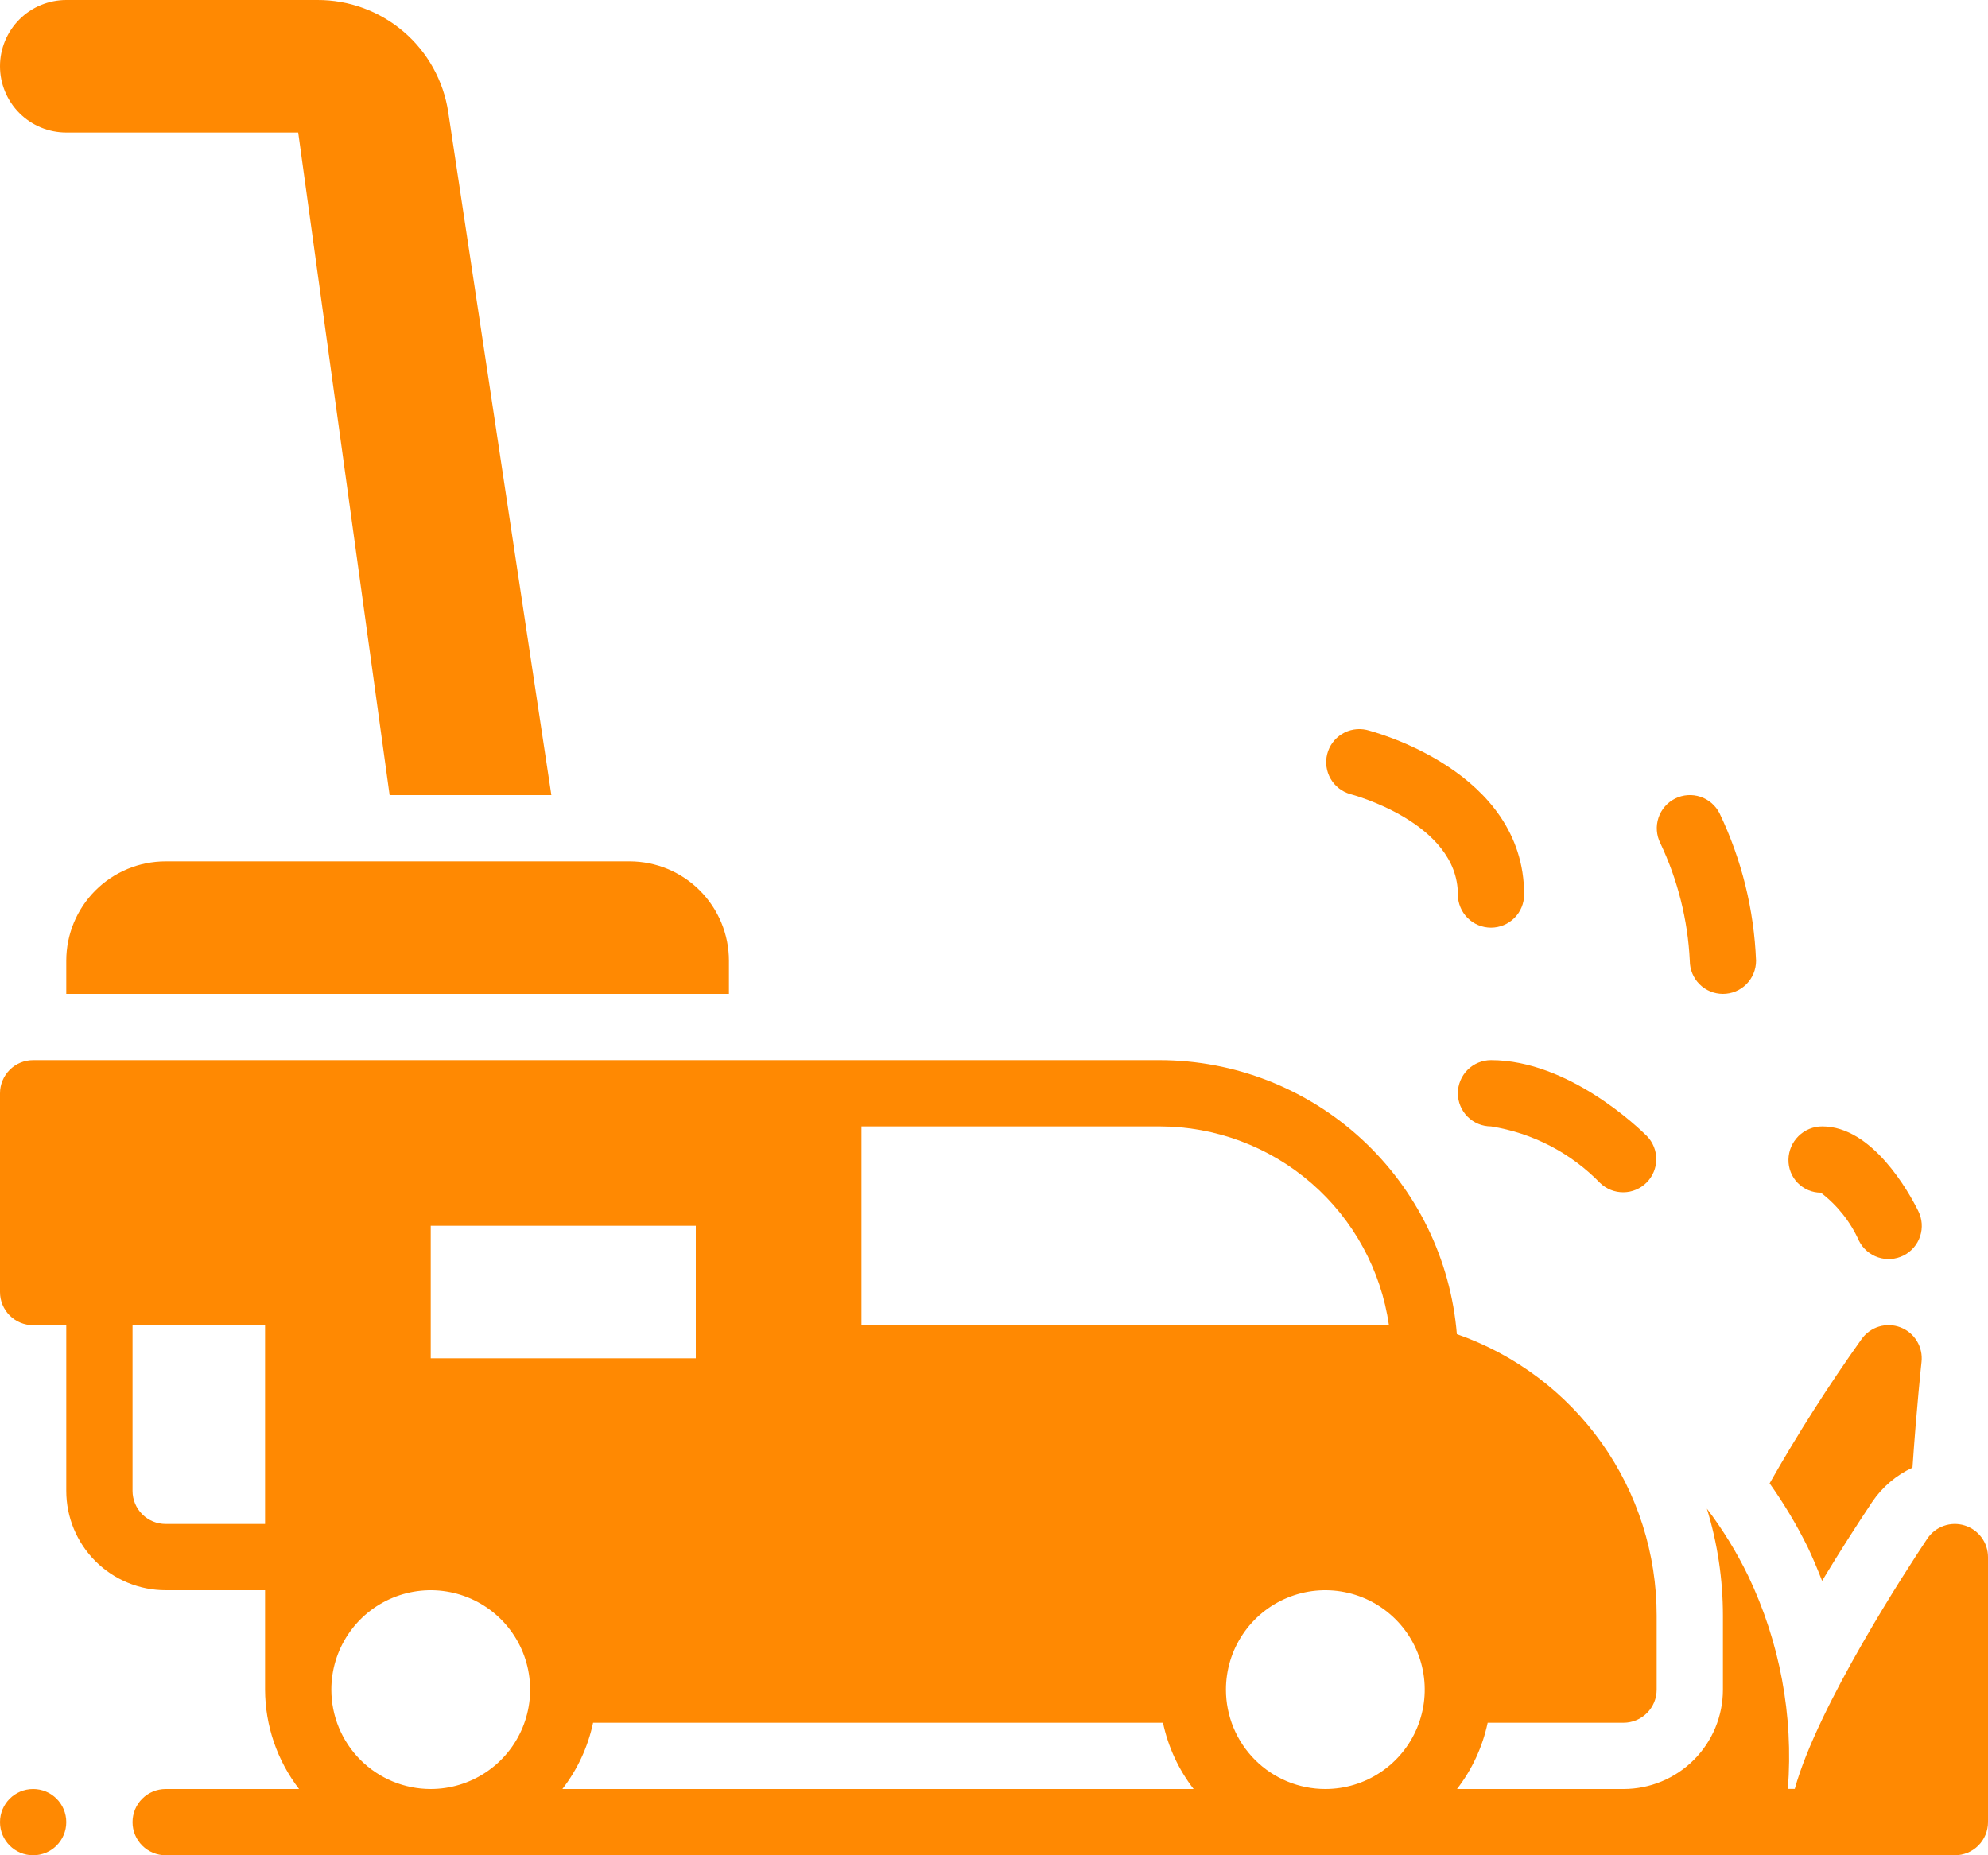
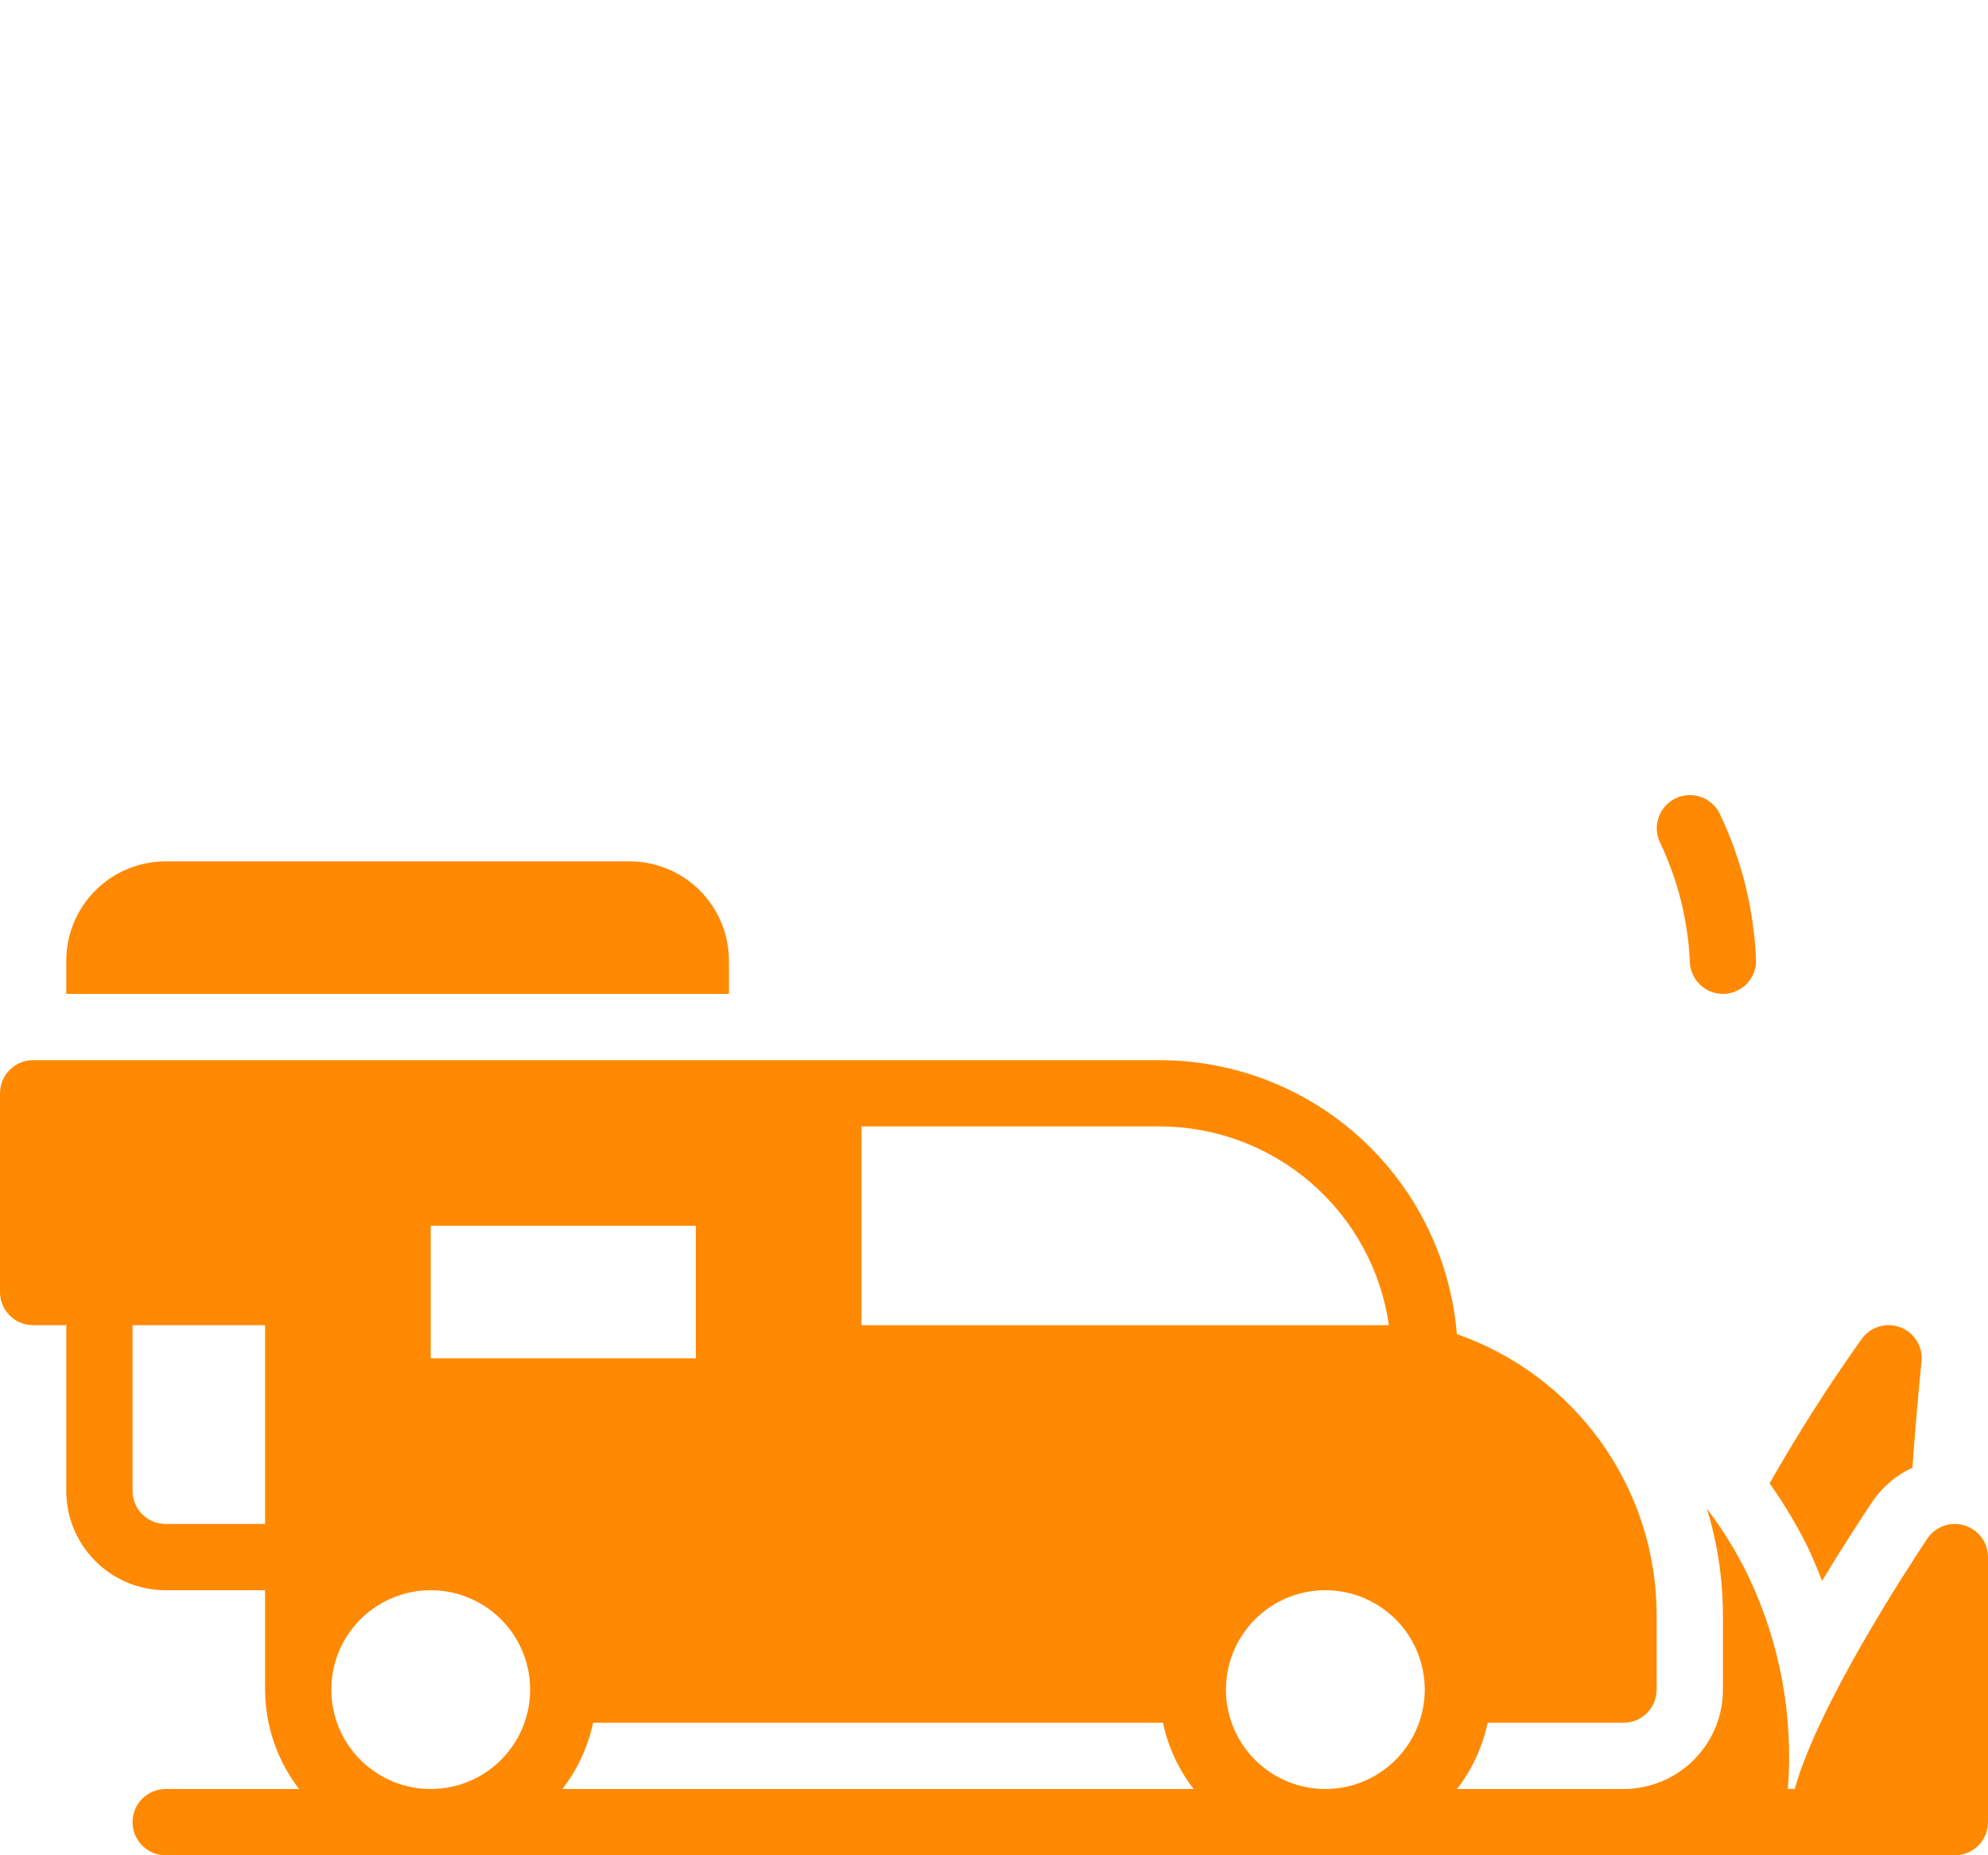
<svg xmlns="http://www.w3.org/2000/svg" width="135" height="126" viewBox="0 0 135 126" fill="none">
  <path d="M133.402 103.597C132.941 103.456 132.446 103.468 131.992 103.63C131.537 103.792 131.147 104.096 130.878 104.497C129.514 106.54 123.433 115.857 121.878 121.493H121.41C121.797 116.514 120.865 111.52 118.71 107.014C117.929 105.408 116.992 103.883 115.911 102.46C116.634 104.817 117.001 107.268 117 109.732V114.75C117 116.54 116.289 118.257 115.023 119.523C113.757 120.789 112.04 121.5 110.25 121.5H98.941C99.965 120.176 100.676 118.637 101.023 117H110.25C110.847 117 111.419 116.763 111.841 116.341C112.263 115.919 112.5 115.347 112.5 114.75V109.732C112.505 105.53 111.201 101.431 108.77 98.004C106.338 94.576 102.9 91.991 98.932 90.608C98.515 85.54 96.209 80.814 92.47 77.367C88.732 73.921 83.835 72.005 78.75 72H2.25C1.653 72 1.081 72.237 0.659 72.659C0.237 73.081 0 73.653 0 74.25V87.75C0 88.347 0.237 88.919 0.659 89.341C1.081 89.763 1.653 90 2.25 90H4.5V101.25C4.5 103.04 5.211 104.757 6.477 106.023C7.743 107.289 9.46 108 11.25 108H18V114.75C18.008 117.192 18.819 119.564 20.308 121.5H11.25C10.653 121.5 10.081 121.737 9.659 122.159C9.237 122.581 9 123.153 9 123.75C9 124.347 9.237 124.919 9.659 125.341C10.081 125.763 10.653 126 11.25 126H132.75C133.347 126 133.919 125.763 134.341 125.341C134.763 124.919 135 124.347 135 123.75V105.75C135 105.267 134.845 104.797 134.557 104.409C134.269 104.022 133.864 103.737 133.402 103.597ZM40.275 117H78.975C79.322 118.637 80.033 120.176 81.056 121.5H38.191C39.215 120.176 39.928 118.638 40.275 117ZM83.25 114.75C83.25 113.415 83.646 112.11 84.388 111C85.129 109.89 86.183 109.025 87.417 108.514C88.65 108.003 90.007 107.869 91.317 108.13C92.626 108.39 93.829 109.033 94.773 109.977C95.717 110.921 96.36 112.124 96.62 113.433C96.881 114.742 96.747 116.1 96.236 117.333C95.725 118.566 94.86 119.621 93.75 120.362C92.64 121.104 91.335 121.5 90 121.5C88.21 121.5 86.493 120.789 85.227 119.523C83.961 118.257 83.25 116.54 83.25 114.75ZM58.5 76.5H78.75C82.534 76.504 86.19 77.871 89.049 80.35C91.908 82.829 93.779 86.255 94.32 90H58.5V76.5ZM29.25 83.25H47.25V92.25H29.25V83.25ZM11.25 103.5C10.653 103.5 10.081 103.263 9.659 102.841C9.237 102.419 9 101.847 9 101.25V90H18V103.5H11.25ZM22.5 114.75C22.5 113.415 22.896 112.11 23.638 111C24.379 109.89 25.433 109.025 26.667 108.514C27.9 108.003 29.258 107.869 30.567 108.13C31.876 108.39 33.079 109.033 34.023 109.977C34.967 110.921 35.61 112.124 35.87 113.433C36.131 114.742 35.997 116.1 35.486 117.333C34.975 118.566 34.11 119.621 33 120.362C31.89 121.104 30.585 121.5 29.25 121.5C27.46 121.5 25.743 120.789 24.477 119.523C23.211 118.257 22.5 116.54 22.5 114.75Z" fill="#FF8902" />
-   <path d="M91.698 53.933C91.77 53.951 99 55.856 99 60.75C99 61.347 99.237 61.919 99.659 62.341C100.081 62.763 100.653 63 101.25 63C101.846 63 102.419 62.763 102.841 62.341C103.263 61.919 103.5 61.347 103.5 60.75C103.5 52.34 93.233 49.678 92.794 49.57C92.222 49.443 91.623 49.544 91.125 49.852C90.626 50.16 90.268 50.65 90.125 51.218C89.982 51.787 90.067 52.388 90.361 52.895C90.654 53.402 91.134 53.774 91.698 53.933Z" fill="#FF8902" />
  <path d="M114.75 65.25C114.75 65.847 114.987 66.419 115.409 66.841C115.831 67.263 116.403 67.5 117 67.5C117.597 67.5 118.169 67.263 118.591 66.841C119.013 66.419 119.25 65.847 119.25 65.25C119.114 61.781 118.272 58.377 116.775 55.244C116.508 54.71 116.04 54.303 115.474 54.114C114.907 53.925 114.289 53.968 113.754 54.235C113.22 54.502 112.814 54.97 112.624 55.536C112.435 56.103 112.479 56.721 112.745 57.256C113.935 59.762 114.616 62.479 114.75 65.25Z" fill="#FF8902" />
-   <path d="M99 74.25C99 74.847 99.237 75.419 99.659 75.841C100.081 76.263 100.653 76.5 101.25 76.5C104.071 76.946 106.671 78.295 108.661 80.343C109.086 80.753 109.655 80.979 110.245 80.973C110.835 80.968 111.399 80.731 111.816 80.313C112.232 79.896 112.469 79.331 112.473 78.742C112.478 78.151 112.251 77.583 111.841 77.159C111.314 76.633 106.531 72 101.25 72C100.653 72 100.081 72.237 99.659 72.659C99.237 73.081 99 73.653 99 74.25Z" fill="#FF8902" />
-   <path d="M123.648 81C124.771 81.857 125.661 82.981 126.238 84.269C126.507 84.803 126.976 85.208 127.544 85.396C128.111 85.583 128.73 85.538 129.263 85.269C129.797 85.001 130.202 84.531 130.39 83.964C130.577 83.397 130.532 82.778 130.263 82.244C129.6 80.899 127.125 76.5 123.75 76.5C123.147 76.497 122.568 76.731 122.138 77.153C121.707 77.574 121.46 78.148 121.45 78.75C121.444 79.043 121.496 79.334 121.604 79.606C121.711 79.879 121.872 80.127 122.077 80.337C122.282 80.546 122.526 80.713 122.796 80.827C123.066 80.941 123.356 80.999 123.648 81Z" fill="#FF8902" />
-   <path d="M2.25 126C3.493 126 4.5 124.993 4.5 123.75C4.5 122.507 3.493 121.5 2.25 121.5C1.007 121.5 0 122.507 0 123.75C0 124.993 1.007 126 2.25 126Z" fill="#FF8902" />
  <path d="M4.5 65.25V67.5H49.5V65.25C49.5 63.46 48.789 61.743 47.523 60.477C46.257 59.211 44.54 58.5 42.75 58.5H11.25C9.46 58.5 7.743 59.211 6.477 60.477C5.211 61.743 4.5 63.46 4.5 65.25Z" fill="#FF8902" />
-   <path d="M4.5 9H20.25L26.458 54H37.442L30.438 7.612C30.116 5.487 29.041 3.549 27.408 2.152C25.776 0.754 23.695 -0.01 21.546 9.05099e-05H4.5C3.307 9.05099e-05 2.162 0.474 1.318 1.318C0.474 2.162 0 3.307 0 4.5C0 5.694 0.474 6.838 1.318 7.682C2.162 8.526 3.307 9 4.5 9Z" fill="#FF8902" />
  <path d="M123.734 107.363C124.938 105.365 126.126 103.518 127.134 102.006C127.817 100.994 128.764 100.188 129.872 99.675C130.149 95.609 130.479 92.556 130.486 92.493C130.541 91.998 130.429 91.498 130.17 91.073C129.91 90.648 129.516 90.321 129.051 90.144C128.585 89.966 128.074 89.949 127.597 90.093C127.12 90.238 126.705 90.537 126.416 90.943C124.169 94.101 122.084 97.371 120.17 100.741C121.14 102.108 122.002 103.549 122.746 105.05C123.054 105.694 123.394 106.492 123.734 107.363Z" fill="#FF8902" />
</svg>